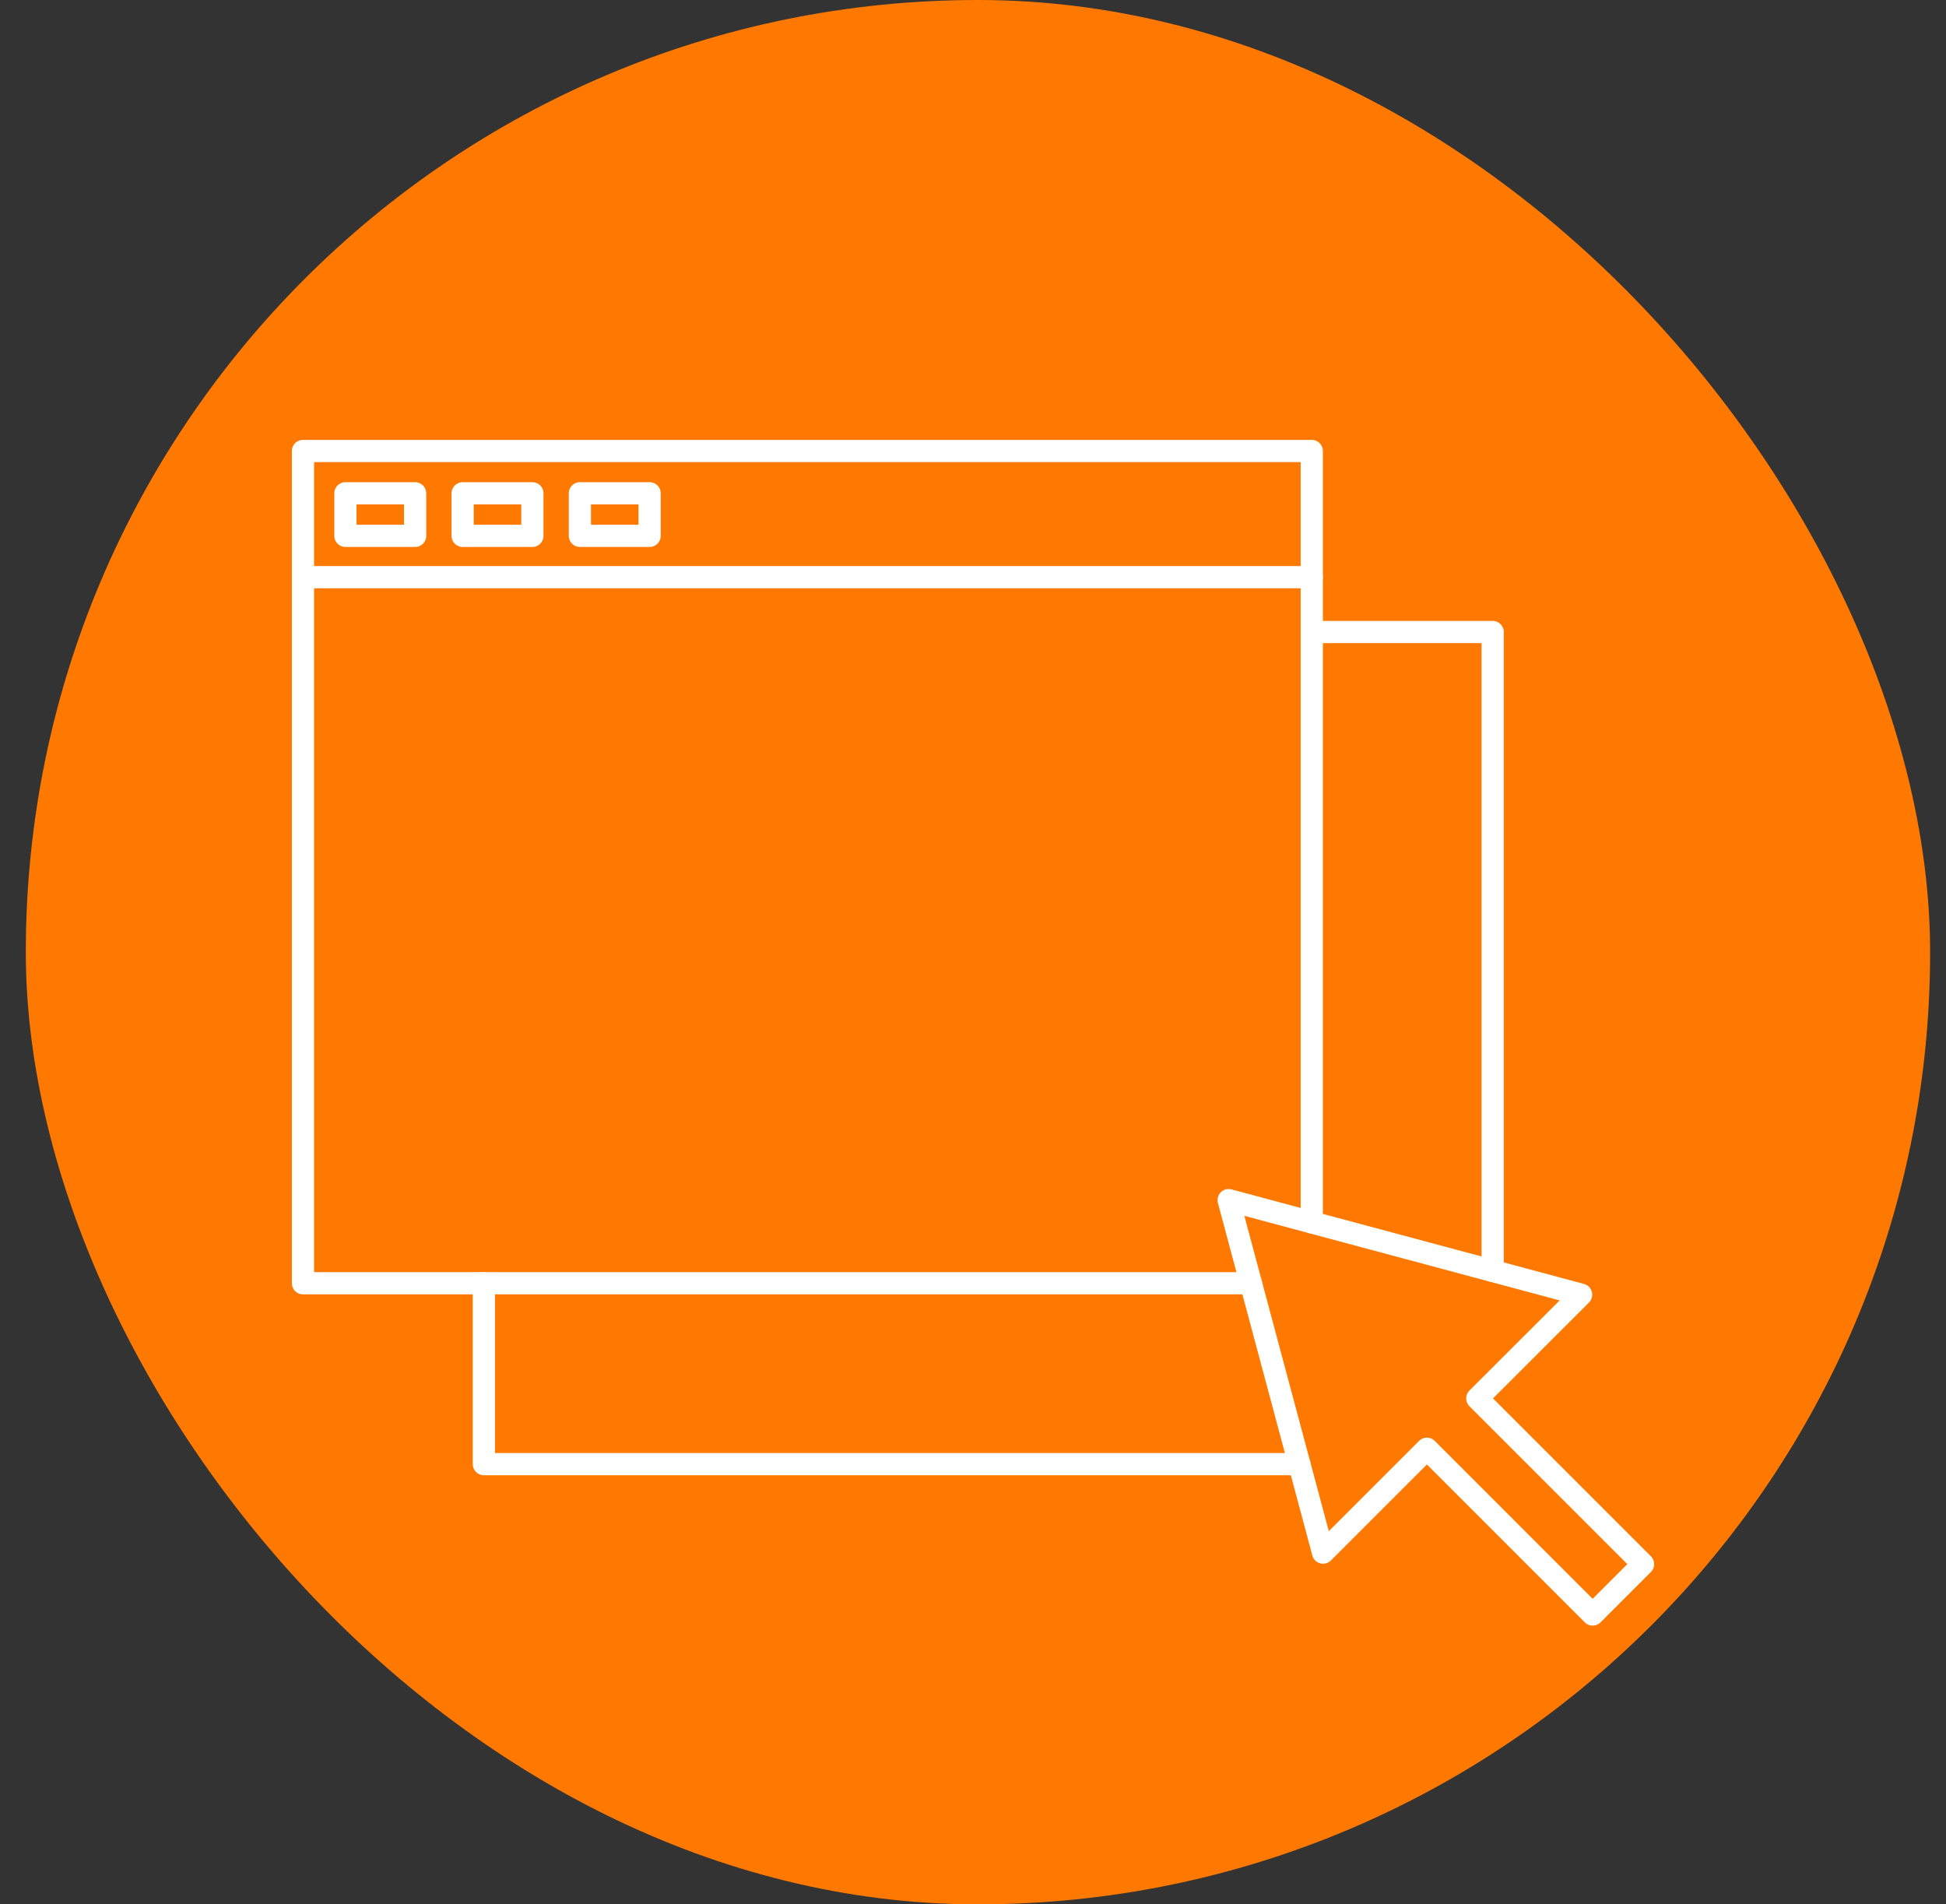
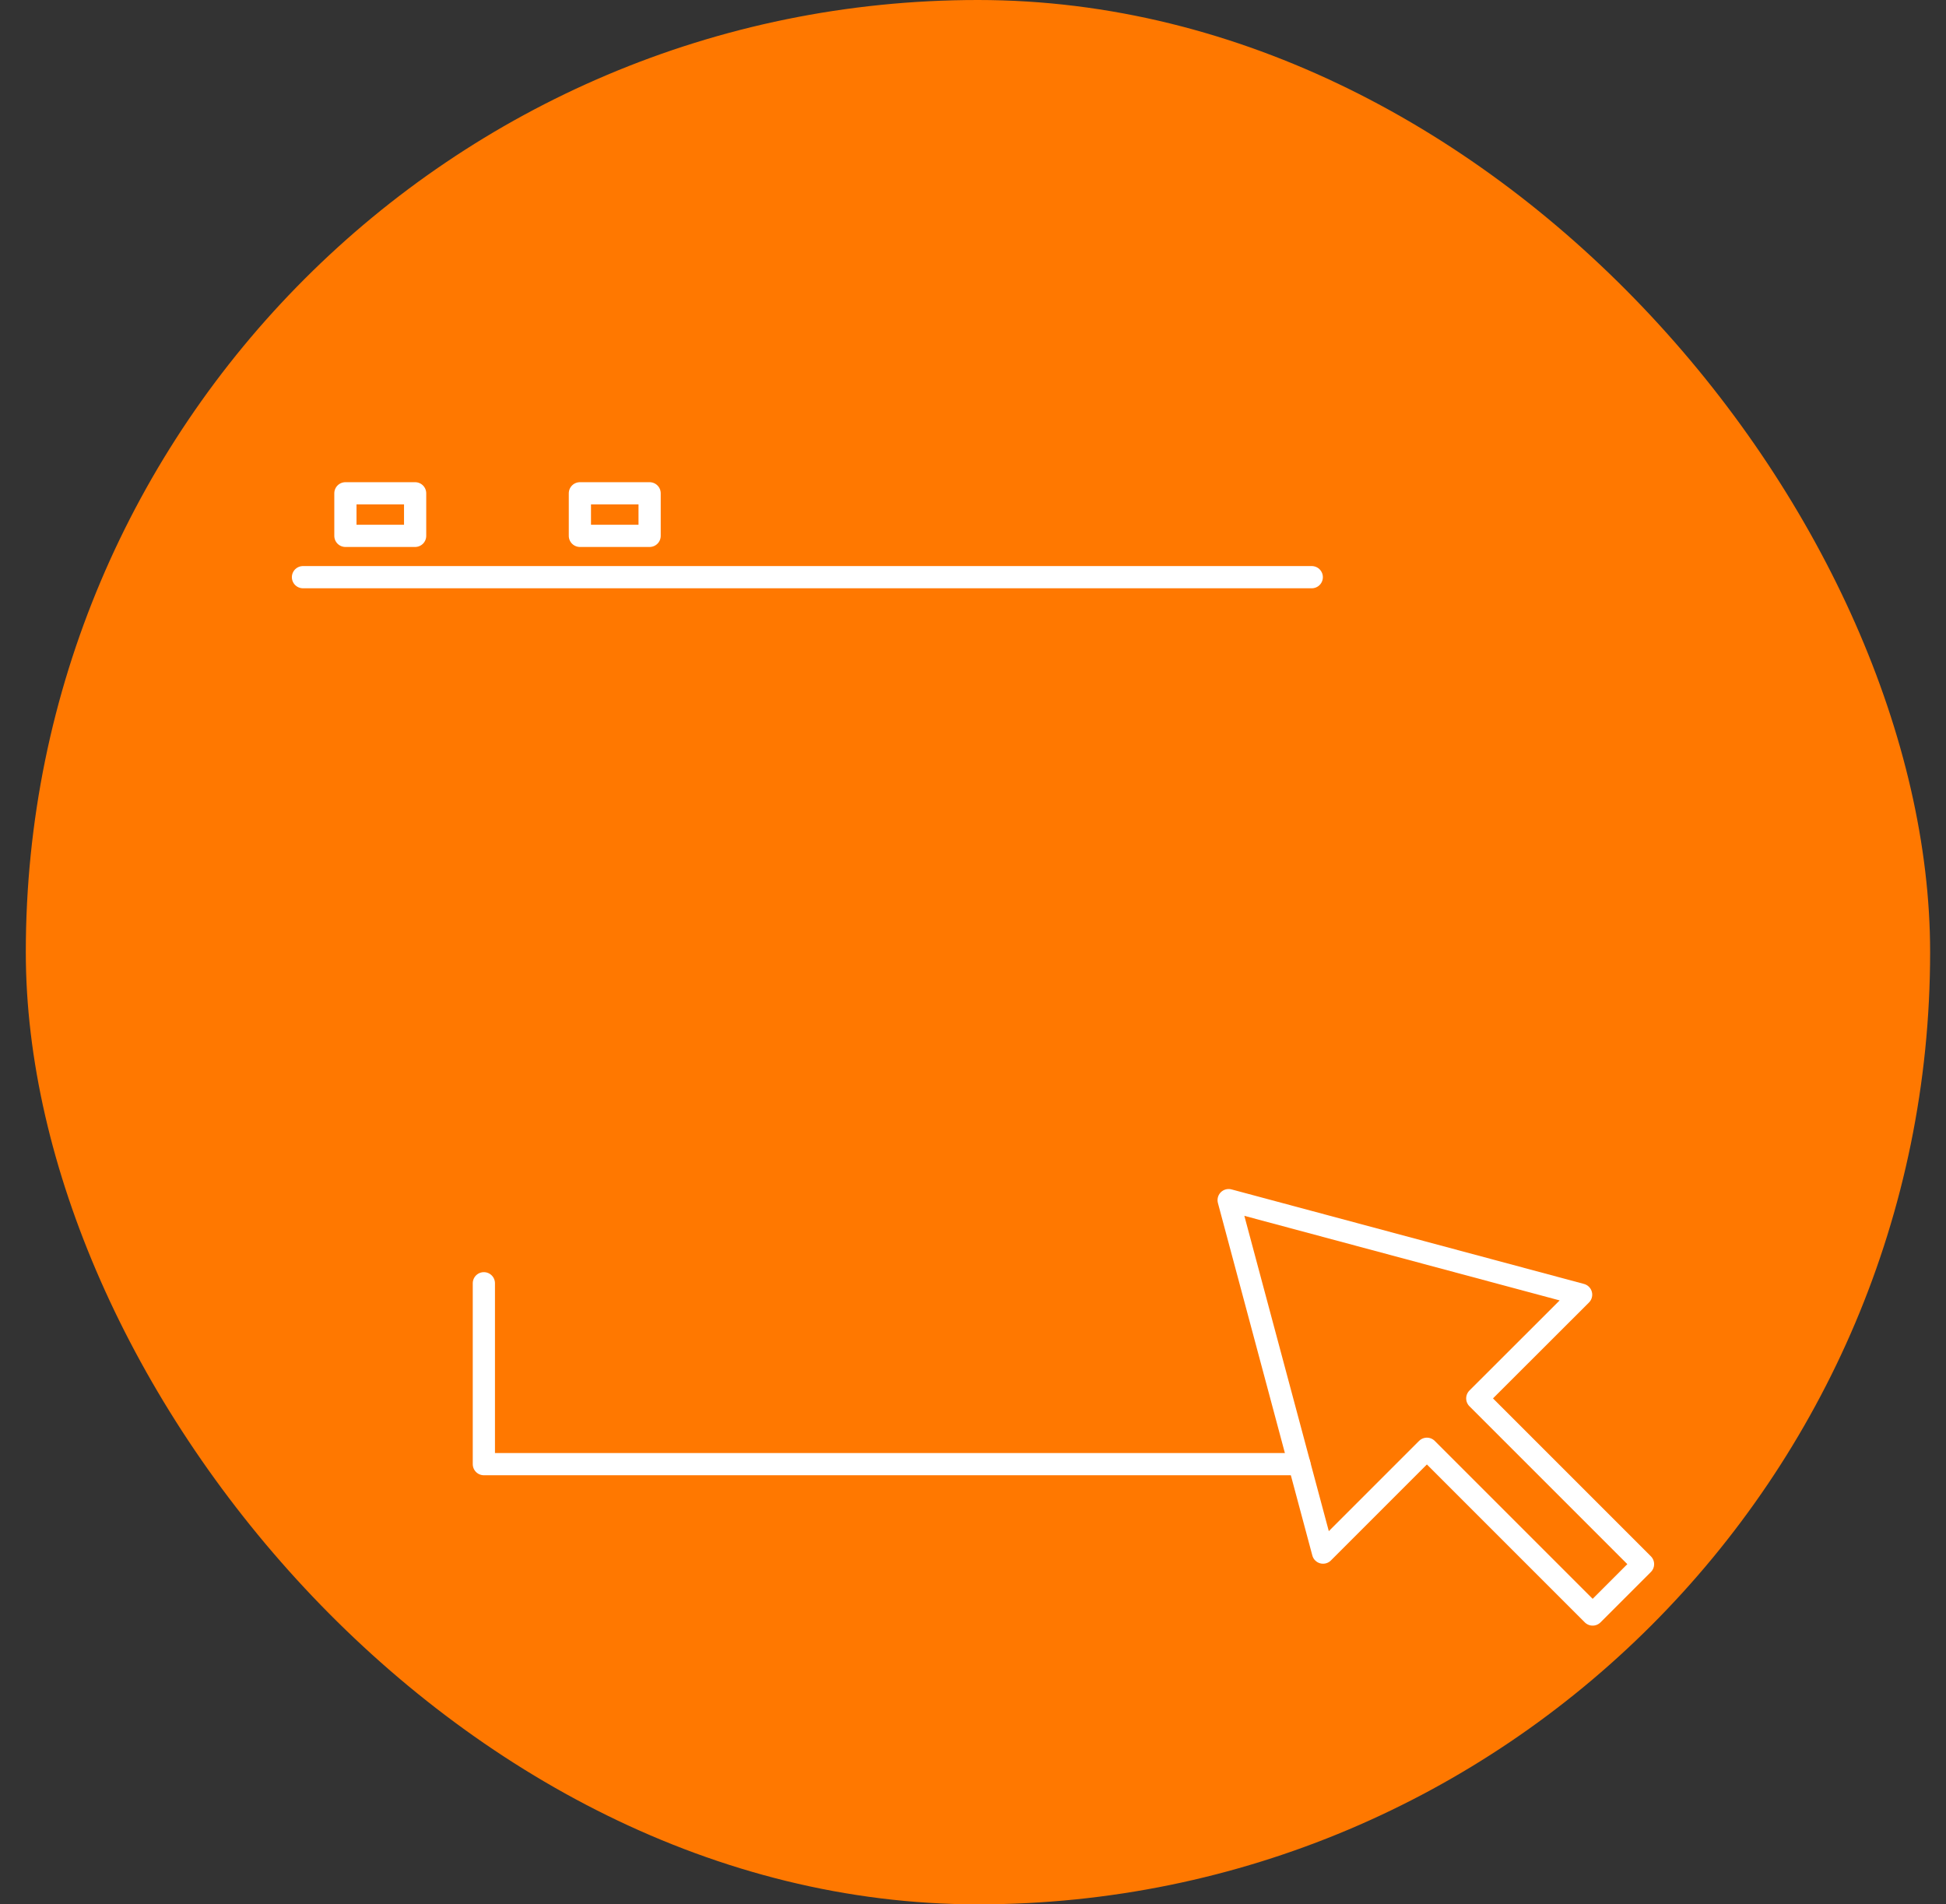
<svg xmlns="http://www.w3.org/2000/svg" id="_Слой_2" data-name="Слой 2" viewBox="0 0 156.85 153.49">
  <rect x="0" y="0" width="156.85" height="153.49" fill="#333333" stroke="none" />
  <g id="Icon_Set" data-name="Icon Set">
    <g>
      <rect x="2.08" y="0" width="153.49" height="153.49" rx="76.74" ry="76.74" style="fill: #ff7800;" />
      <g>
-         <polyline points="100.83 103.43 24.42 103.43 24.42 36.35 105.73 36.35 105.73 98.53" style="fill: none; stroke: #fff; stroke-linecap: round; stroke-linejoin: round; stroke-width: 1.79px;" />
        <line x1="24.42" y1="46.52" x2="105.73" y2="46.52" style="fill: none; stroke: #fff; stroke-linecap: round; stroke-linejoin: round; stroke-width: 1.79px;" />
        <polyline points="104.73 118.01 39 118.01 39 103.43" style="fill: none; stroke: #fff; stroke-linecap: round; stroke-linejoin: round; stroke-width: 1.79px;" />
-         <polyline points="105.73 50.94 120.31 50.94 120.31 102.44" style="fill: none; stroke: #fff; stroke-linecap: round; stroke-linejoin: round; stroke-width: 1.79px;" />
        <polygon points="132.43 126.07 119.07 112.71 127.44 104.35 99.03 96.73 106.64 125.14 115.01 116.77 128.37 130.13 132.43 126.07" style="fill: none; stroke: #fff; stroke-linecap: round; stroke-linejoin: round; stroke-width: 1.79px;" />
        <rect x="27.84" y="39.76" width="5.62" height="3.43" style="fill: none; stroke: #fff; stroke-linecap: round; stroke-linejoin: round; stroke-width: 1.79px;" />
-         <rect x="37.29" y="39.76" width="5.62" height="3.43" style="fill: none; stroke: #fff; stroke-linecap: round; stroke-linejoin: round; stroke-width: 1.79px;" />
        <rect x="46.74" y="39.76" width="5.62" height="3.43" style="fill: none; stroke: #fff; stroke-linecap: round; stroke-linejoin: round; stroke-width: 1.79px;" />
      </g>
    </g>
  </g>
</svg>